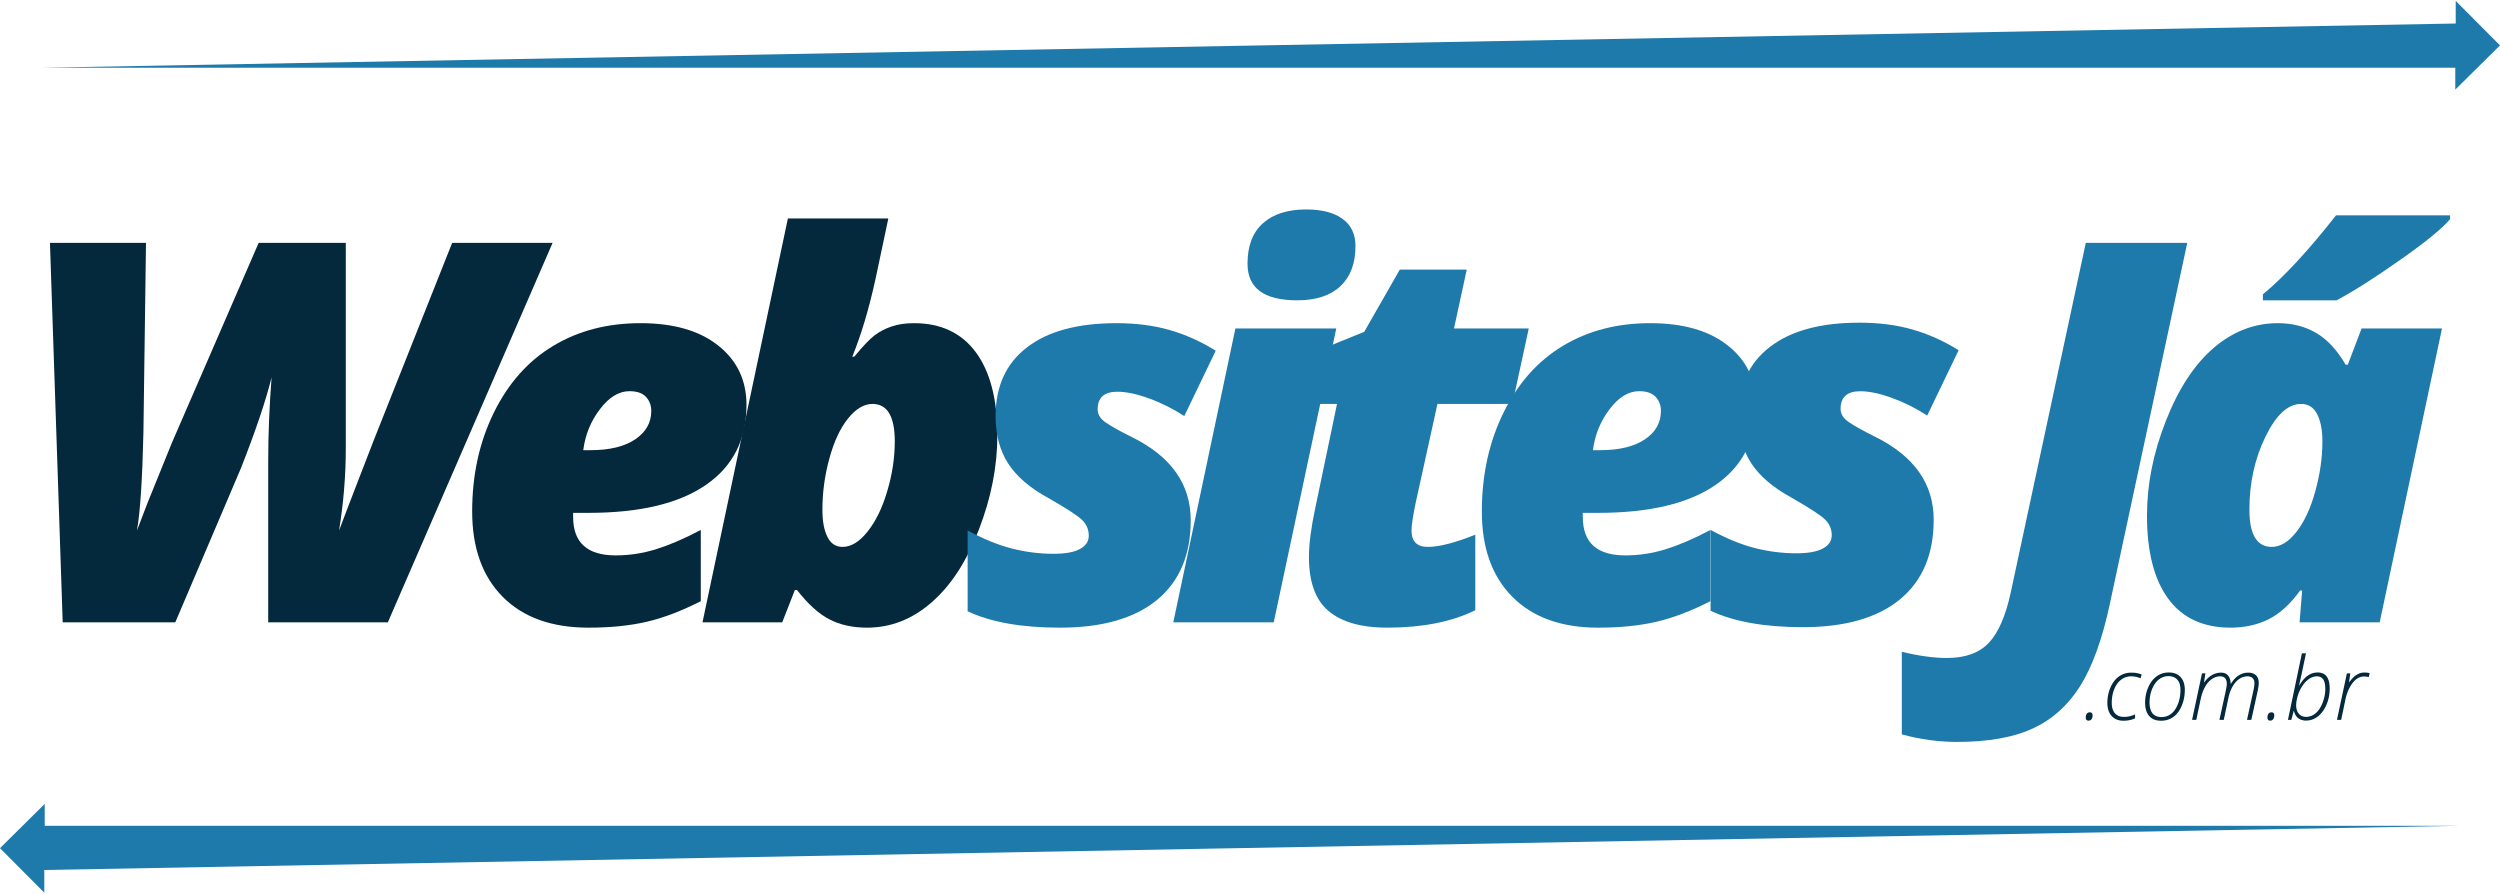
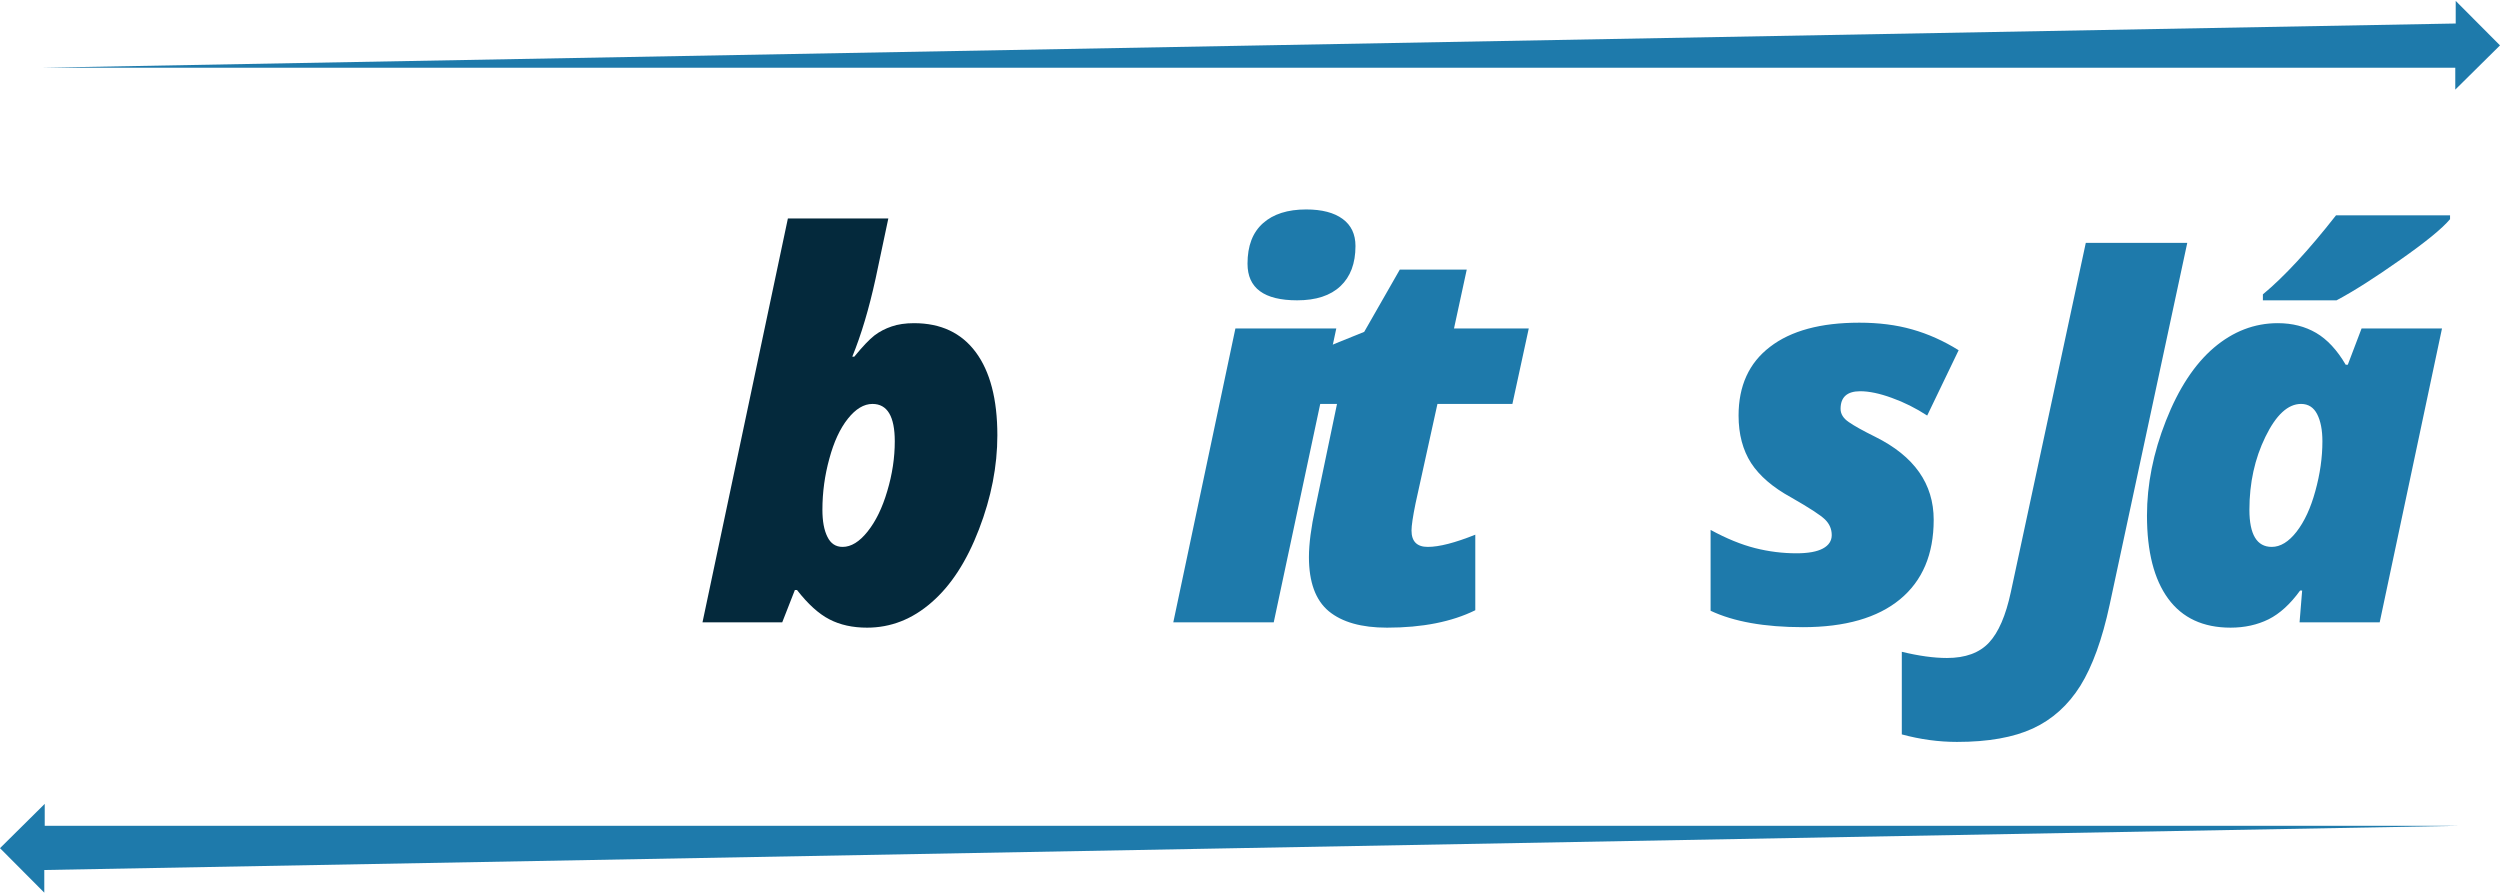
<svg xmlns="http://www.w3.org/2000/svg" width="512" height="183" viewBox="0 0 512 182.63" shape-rendering="geometricPrecision" text-rendering="geometricPrecision" image-rendering="optimizeQuality" fill-rule="evenodd" clip-rule="evenodd">
  <defs>
    <style>.fil0,.fil1{fill:#04293c;fill-rule:nonzero}.fil1{fill:#1e7aab}</style>
  </defs>
  <g id="Camada_x0020_1">
    <g id="_2780499989200">
-       <path class="fil0" d="M28.05 108.46l2.12-5.53 4.99-12.33 17.81-41.04h17.85v42.11c0 5.51-.46 11.12-1.38 16.79.36-.99 2.7-7.13 7.07-18.39L92.6 49.56h20.57l-33.74 77.71h-24.5V94.31c0-5.49.23-11.22.69-17.21-1.16 4.72-3.25 10.9-6.26 18.56L35.9 127.27H12.84l-2.61-77.71H29.9l-.53 38.97c-.22 9.45-.65 16.11-1.32 19.93zM120.52 128.36c-7.51 0-13.37-2.1-17.54-6.29-4.19-4.21-6.28-10.05-6.28-17.52 0-7.48 1.49-14.23 4.44-20.23 2.96-6.02 7.01-10.58 12.18-13.68 5.15-3.1 11.1-4.64 17.86-4.64 6.75 0 12.05 1.52 15.89 4.57 3.87 3.05 5.81 7.11 5.81 12.17 0 7.13-2.78 12.59-8.33 16.4-5.53 3.81-13.55 5.71-24.03 5.71h-3.14v.86c0 5.24 2.9 7.85 8.71 7.85 2.81 0 5.55-.42 8.23-1.25 2.7-.84 5.77-2.14 9.2-3.96v14.59c-3.97 2.01-7.67 3.43-11.1 4.22-3.45.8-7.4 1.2-11.9 1.2zm8.4-48.43c-2.18 0-4.19 1.23-6.06 3.7-1.89 2.47-3.01 5.26-3.41 8.38h1.54c3.86 0 6.89-.74 9.09-2.21 2.19-1.47 3.3-3.41 3.3-5.82 0-1.15-.36-2.09-1.07-2.87-.71-.78-1.85-1.18-3.39-1.18z" />
      <path class="fil0" d="M177.57 128.36c-2.93 0-5.51-.56-7.7-1.7-2.2-1.13-4.41-3.14-6.64-6.01h-.44l-2.59 6.62h-16.33l17.49-82.71h20.57l-2.6 12.28c-1.36 6.22-2.95 11.55-4.78 16.02h.41c1.71-2.09 3.09-3.54 4.12-4.34 1.05-.8 2.23-1.41 3.54-1.85 1.3-.45 2.83-.67 4.57-.67 5.49 0 9.7 1.98 12.64 5.93 2.94 3.96 4.43 9.63 4.43 17.03 0 6.32-1.25 12.74-3.76 19.25-2.5 6.53-5.73 11.52-9.7 14.96-3.96 3.47-8.38 5.19-13.23 5.19zm1.11-45.82c-1.76 0-3.44 1.02-5.04 3.03s-2.87 4.75-3.79 8.18c-.95 3.43-1.42 6.93-1.42 10.47 0 2.3.33 4.15 1.02 5.53.67 1.38 1.7 2.07 3.12 2.07 1.74 0 3.45-1.05 5.11-3.14 1.67-2.09 3.02-4.84 4.03-8.29 1.03-3.43 1.54-6.84 1.54-10.19 0-5.1-1.52-7.66-4.57-7.66z" />
-       <path class="fil1" d="M243.86 106.38c0 7.07-2.3 12.5-6.89 16.29-4.61 3.79-11.25 5.69-19.88 5.69-7.87 0-14.17-1.12-18.92-3.35v-16.56c3.27 1.77 6.3 3.01 9.09 3.71 2.79.71 5.62 1.07 8.51 1.07 2.39 0 4.2-.32 5.4-.98 1.22-.65 1.81-1.57 1.81-2.73 0-1.24-.45-2.31-1.37-3.22-.93-.9-3.23-2.39-6.91-4.49-3.76-2.05-6.5-4.41-8.22-7.06-1.71-2.65-2.58-5.9-2.58-9.72 0-6.1 2.14-10.8 6.44-14.08 4.28-3.3 10.38-4.95 18.29-4.95 3.95 0 7.58.45 10.83 1.38 3.26.92 6.43 2.34 9.52 4.26l-6.44 13.39c-2.34-1.53-4.75-2.74-7.26-3.63-2.48-.91-4.64-1.36-6.45-1.36-2.69 0-4.03 1.2-4.03 3.61 0 1.03.54 1.94 1.67 2.7 1.1.78 2.94 1.8 5.44 3.03 7.98 3.97 11.95 9.63 11.95 17z" />
      <path class="fil1" d="M260.86 127.27h-20.57l12.72-60.18h20.66l-12.81 60.18zm-5.37-73.44c0-3.67 1.05-6.42 3.18-8.31 2.1-1.87 5.04-2.81 8.83-2.81 3.23 0 5.71.65 7.47 1.94 1.76 1.29 2.63 3.14 2.63 5.55 0 3.56-1.03 6.29-3.08 8.22-2.05 1.94-5.01 2.9-8.87 2.9-6.77 0-10.16-2.5-10.16-7.49z" />
      <path class="fil1" d="M292.41 111.82c2.34 0 5.59-.84 9.73-2.5v15.47c-4.81 2.37-10.83 3.57-18.07 3.57-5.24 0-9.21-1.12-11.94-3.37-2.7-2.25-4.06-5.95-4.06-11.08 0-2.71.44-6.03 1.29-10l4.46-21.37h-8.18l2.18-10.08 11.57-4.68 7.29-12.75h13.71l-2.61 12.06h15.31l-3.35 15.45h-15.35l-4.48 20.35c-.56 2.73-.83 4.59-.83 5.57 0 2.23 1.1 3.36 3.33 3.36z" />
-       <path class="fil1" d="M327.3 128.36c-7.51 0-13.37-2.1-17.54-6.29-4.2-4.21-6.28-10.05-6.28-17.52 0-7.48 1.49-14.23 4.44-20.23 2.96-6.02 7.01-10.58 12.17-13.68 5.16-3.1 11.11-4.64 17.87-4.64 6.75 0 12.05 1.52 15.89 4.57 3.87 3.05 5.81 7.11 5.81 12.17 0 7.13-2.78 12.59-8.33 16.4-5.53 3.81-13.55 5.71-24.03 5.71h-3.14v.86c0 5.24 2.9 7.85 8.7 7.85 2.82 0 5.55-.42 8.24-1.25 2.7-.84 5.77-2.14 9.2-3.96v14.59c-3.98 2.01-7.68 3.43-11.1 4.22-3.45.8-7.41 1.2-11.9 1.2zm8.39-48.43c-2.17 0-4.19 1.23-6.05 3.7-1.89 2.47-3.01 5.26-3.41 8.38h1.54c3.86 0 6.89-.74 9.09-2.21 2.19-1.47 3.3-3.41 3.3-5.82 0-1.15-.37-2.09-1.07-2.87-.71-.78-1.85-1.18-3.4-1.18z" />
      <path class="fil1" d="M396.02 106.27c0 7.08-2.31 12.5-6.9 16.29-4.6 3.79-11.24 5.7-19.88 5.7-7.87 0-14.16-1.13-18.91-3.36v-16.56c3.26 1.78 6.29 3.01 9.08 3.72 2.8.71 5.63 1.07 8.51 1.07 2.39 0 4.21-.33 5.41-.98 1.21-.65 1.81-1.58 1.81-2.74 0-1.23-.45-2.3-1.38-3.21-.92-.9-3.23-2.39-6.91-4.5-3.75-2.05-6.49-4.4-8.22-7.05-1.7-2.65-2.57-5.9-2.57-9.73 0-6.09 2.14-10.79 6.44-14.07 4.28-3.3 10.37-4.95 18.28-4.95 3.96 0 7.58.45 10.83 1.38 3.26.92 6.44 2.34 9.52 4.26l-6.44 13.38c-2.34-1.52-4.75-2.73-7.25-3.62-2.49-.91-4.65-1.36-6.46-1.36-2.68 0-4.03 1.19-4.03 3.61 0 1.03.55 1.94 1.67 2.7 1.11.78 2.94 1.79 5.44 3.03 7.99 3.97 11.96 9.63 11.96 16.99zM400.81 151.76c-3.76 0-7.53-.51-11.32-1.54V133.3c3.5.85 6.58 1.27 9.25 1.27 3.79 0 6.66-1.06 8.6-3.14 1.96-2.09 3.45-5.55 4.48-10.36l15.35-71.51h20.78l-15.89 74.09c-1.52 7.09-3.53 12.62-6 16.61-2.49 3.97-5.72 6.89-9.71 8.74-3.99 1.84-9.16 2.76-15.54 2.76zM465.25 111.82c1.78 0 3.47-1.04 5.08-3.1 1.62-2.09 2.9-4.85 3.85-8.33.96-3.46 1.45-6.87 1.45-10.19 0-2.31-.36-4.16-1.07-5.55-.71-1.4-1.82-2.11-3.3-2.11-2.69 0-5.12 2.25-7.3 6.73-2.19 4.48-3.28 9.45-3.28 14.95 0 5.06 1.53 7.6 4.57 7.6zm22.11 15.45h-16.41l.53-6.51h-.42c-2 2.76-4.14 4.72-6.44 5.88-2.31 1.14-4.9 1.72-7.8 1.72-5.61 0-9.87-1.98-12.77-5.93-2.9-3.95-4.35-9.63-4.35-17.03 0-6.35 1.28-12.83 3.88-19.41 2.59-6.59 5.86-11.57 9.81-14.95 3.94-3.35 8.31-5.04 13.1-5.04 2.97 0 5.58.67 7.85 1.99 2.27 1.33 4.3 3.51 6.06 6.52h.43l2.82-7.42h16.47l-12.76 60.18zM463.44 60.1c4.35-3.61 9.36-9.01 14.98-16.19h23.35v.79c-1.6 1.91-4.99 4.68-10.2 8.33-5.18 3.65-9.52 6.42-13.04 8.29h-15.09V60.1z" />
-       <path class="fil0" d="M427.16 146.76c0-.32.08-.58.22-.78.15-.18.35-.28.61-.28.38 0 .57.21.57.63 0 .31-.07.57-.21.77-.15.2-.35.3-.59.3-.4 0-.6-.21-.6-.64zm7.71.66c-1.01 0-1.81-.32-2.4-.97-.59-.64-.88-1.54-.88-2.68 0-1.13.21-2.18.64-3.17.43-.98 1.01-1.74 1.74-2.25.73-.52 1.58-.78 2.54-.78.78 0 1.48.13 2.11.38l-.25.79a4.55 4.55 0 0 0-1.9-.41c-.76 0-1.44.22-2.04.67-.61.45-1.08 1.1-1.43 1.95-.34.84-.51 1.78-.51 2.8 0 .92.21 1.63.64 2.13.43.5 1.04.75 1.83.75.41 0 .8-.04 1.15-.11.35-.08.74-.21 1.15-.4v.8c-.67.33-1.47.5-2.39.5zm9.28-9.88c1.05 0 1.86.31 2.44.95.58.63.86 1.51.86 2.62 0 1.15-.21 2.23-.63 3.23-.41 1-.98 1.77-1.71 2.29-.72.53-1.56.79-2.5.79-1.08 0-1.89-.32-2.45-.96-.56-.64-.84-1.55-.84-2.75 0-1.11.21-2.16.64-3.13.43-.98 1-1.73 1.73-2.25.72-.53 1.54-.79 2.46-.79zm-.07.75c-.72 0-1.38.23-1.95.69-.58.46-1.04 1.11-1.39 1.97-.34.86-.51 1.76-.51 2.72 0 2 .82 3 2.47 3 .74 0 1.39-.23 1.97-.68.58-.45 1.03-1.12 1.38-2 .34-.88.51-1.84.51-2.89 0-.9-.21-1.6-.64-2.08-.43-.49-1.04-.73-1.84-.73zm10.46 8.95l1.29-5.9c.14-.73.22-1.2.22-1.42 0-1.06-.45-1.59-1.35-1.59-.62 0-1.21.19-1.76.59-.55.39-1.01.94-1.39 1.65-.38.7-.67 1.54-.87 2.51l-.88 4.16h-.86l2.03-9.52h.7l-.29 1.84h.05c.47-.66 1-1.16 1.59-1.49.59-.33 1.21-.5 1.86-.5.62 0 1.09.2 1.43.59.33.39.51.96.53 1.7h.05c.45-.75.97-1.32 1.58-1.71.61-.38 1.26-.58 1.95-.58.68 0 1.21.18 1.6.54.38.36.57.88.57 1.55 0 .17-.01.33-.02.49-.02.16-.07.51-.17 1.05l-1.33 6.04h-.88l1.3-5.95c.15-.7.22-1.22.22-1.54 0-.45-.12-.81-.37-1.05-.26-.25-.6-.37-1.05-.37-.91 0-1.72.4-2.43 1.2-.7.8-1.19 1.86-1.47 3.18l-.96 4.53h-.89zm9.83-.48c0-.32.07-.58.22-.78.14-.18.35-.28.6-.28.39 0 .58.21.58.63 0 .31-.07.57-.22.77-.15.2-.34.3-.58.3-.4 0-.6-.21-.6-.64zm7.91.63c-.66 0-1.2-.18-1.63-.52-.43-.35-.71-.83-.85-1.45h-.05l-.49 1.82h-.69l2.86-13.63h.83c-.76 3.67-1.24 5.86-1.42 6.58h.05c.55-.91 1.13-1.58 1.75-2.01a3.46 3.46 0 0 1 2.02-.64c1.64 0 2.46 1.09 2.46 3.28 0 1.19-.22 2.3-.66 3.33-.45 1.04-1.03 1.83-1.77 2.4-.72.55-1.53.84-2.41.84zm2.19-9.06c-.53 0-1.06.18-1.58.53-.52.36-.99.86-1.4 1.49-.42.63-.73 1.32-.94 2.06-.2.74-.3 1.34-.3 1.8 0 .76.18 1.35.56 1.78.37.43.86.64 1.45.64.72 0 1.38-.24 1.96-.72.59-.49 1.07-1.21 1.44-2.15.37-.95.56-1.9.56-2.85 0-.89-.14-1.54-.43-1.96-.28-.41-.72-.62-1.32-.62zm9.76-.78c.4 0 .76.05 1.07.13l-.18.81c-.27-.08-.6-.13-.99-.13-.55 0-1.07.19-1.57.56-.49.38-.94.94-1.34 1.68-.4.75-.69 1.56-.87 2.43l-.88 4.21h-.86l2.03-9.52h.7l-.26 1.79h.05c.43-.55.79-.95 1.08-1.19.29-.24.61-.43.93-.56.33-.14.7-.21 1.09-.21z" />
      <path d="M512 9.11l-9.16 9.06v-4.48H8.39l494.54-9.06V0L512 9.11zM0 173.52l9.16-9.07v4.49h494.45L9.07 177.99v4.64L0 173.52z" fill="#1e7aab" />
    </g>
  </g>
</svg>